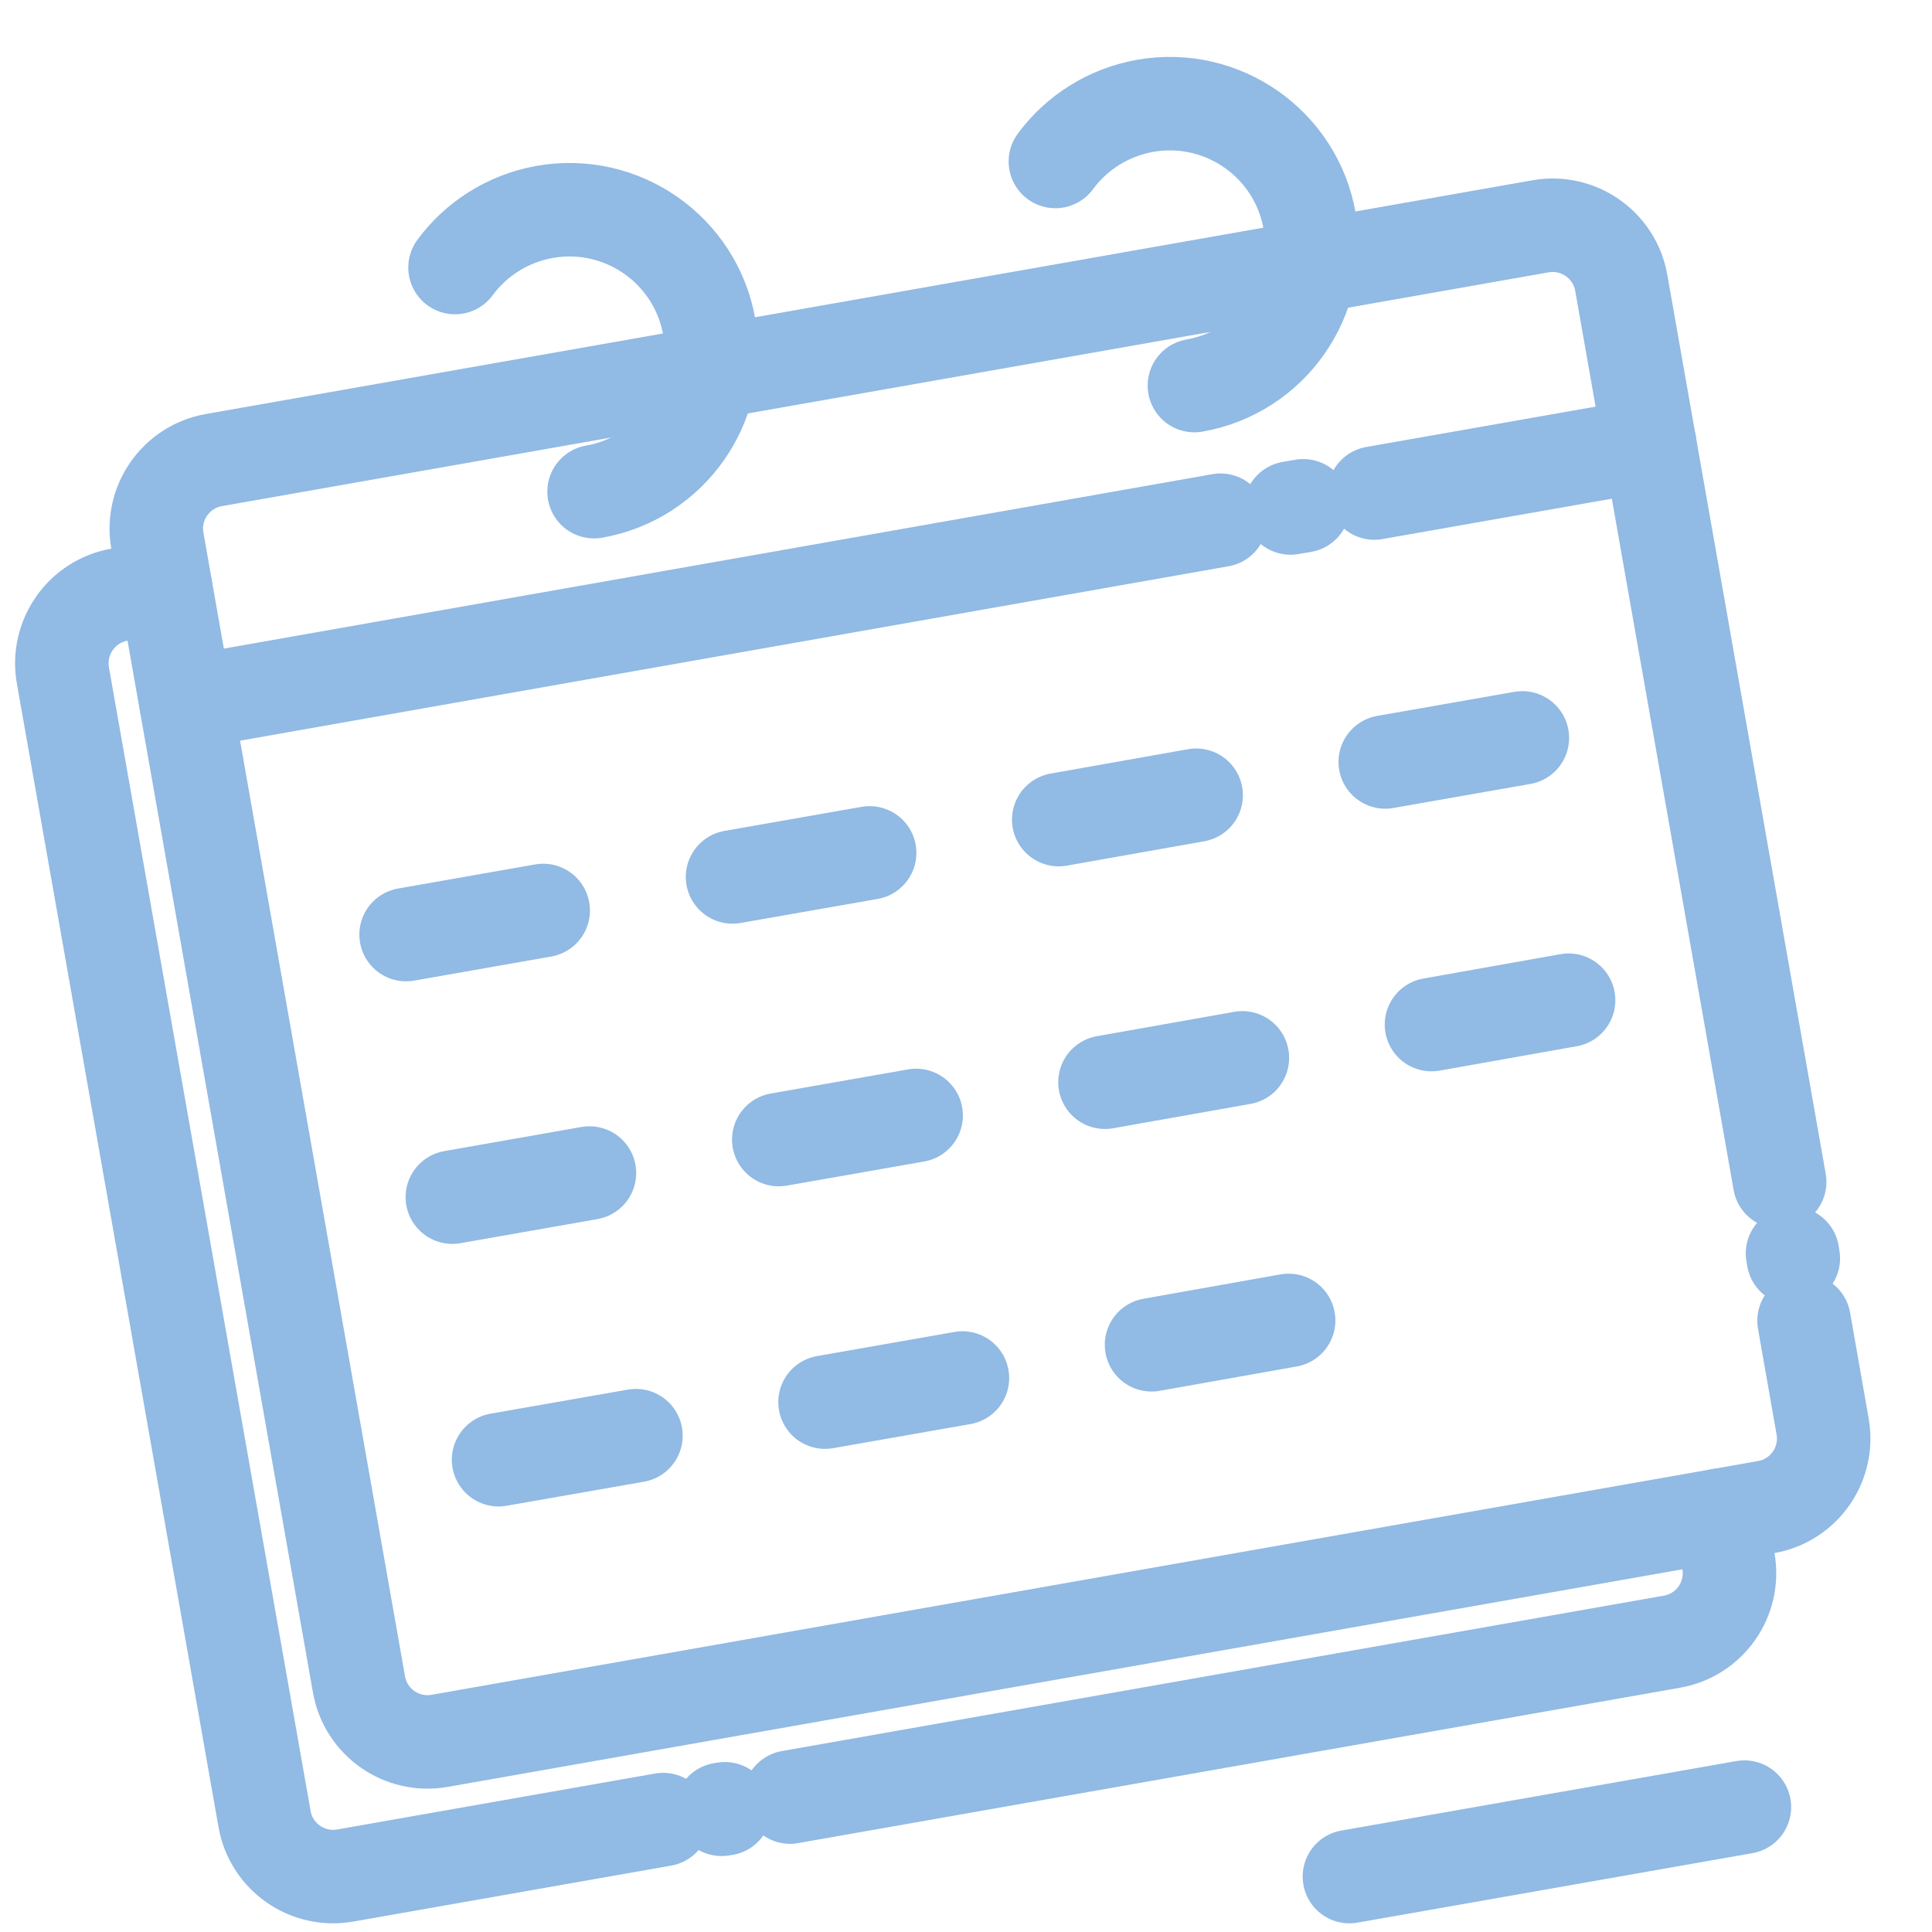
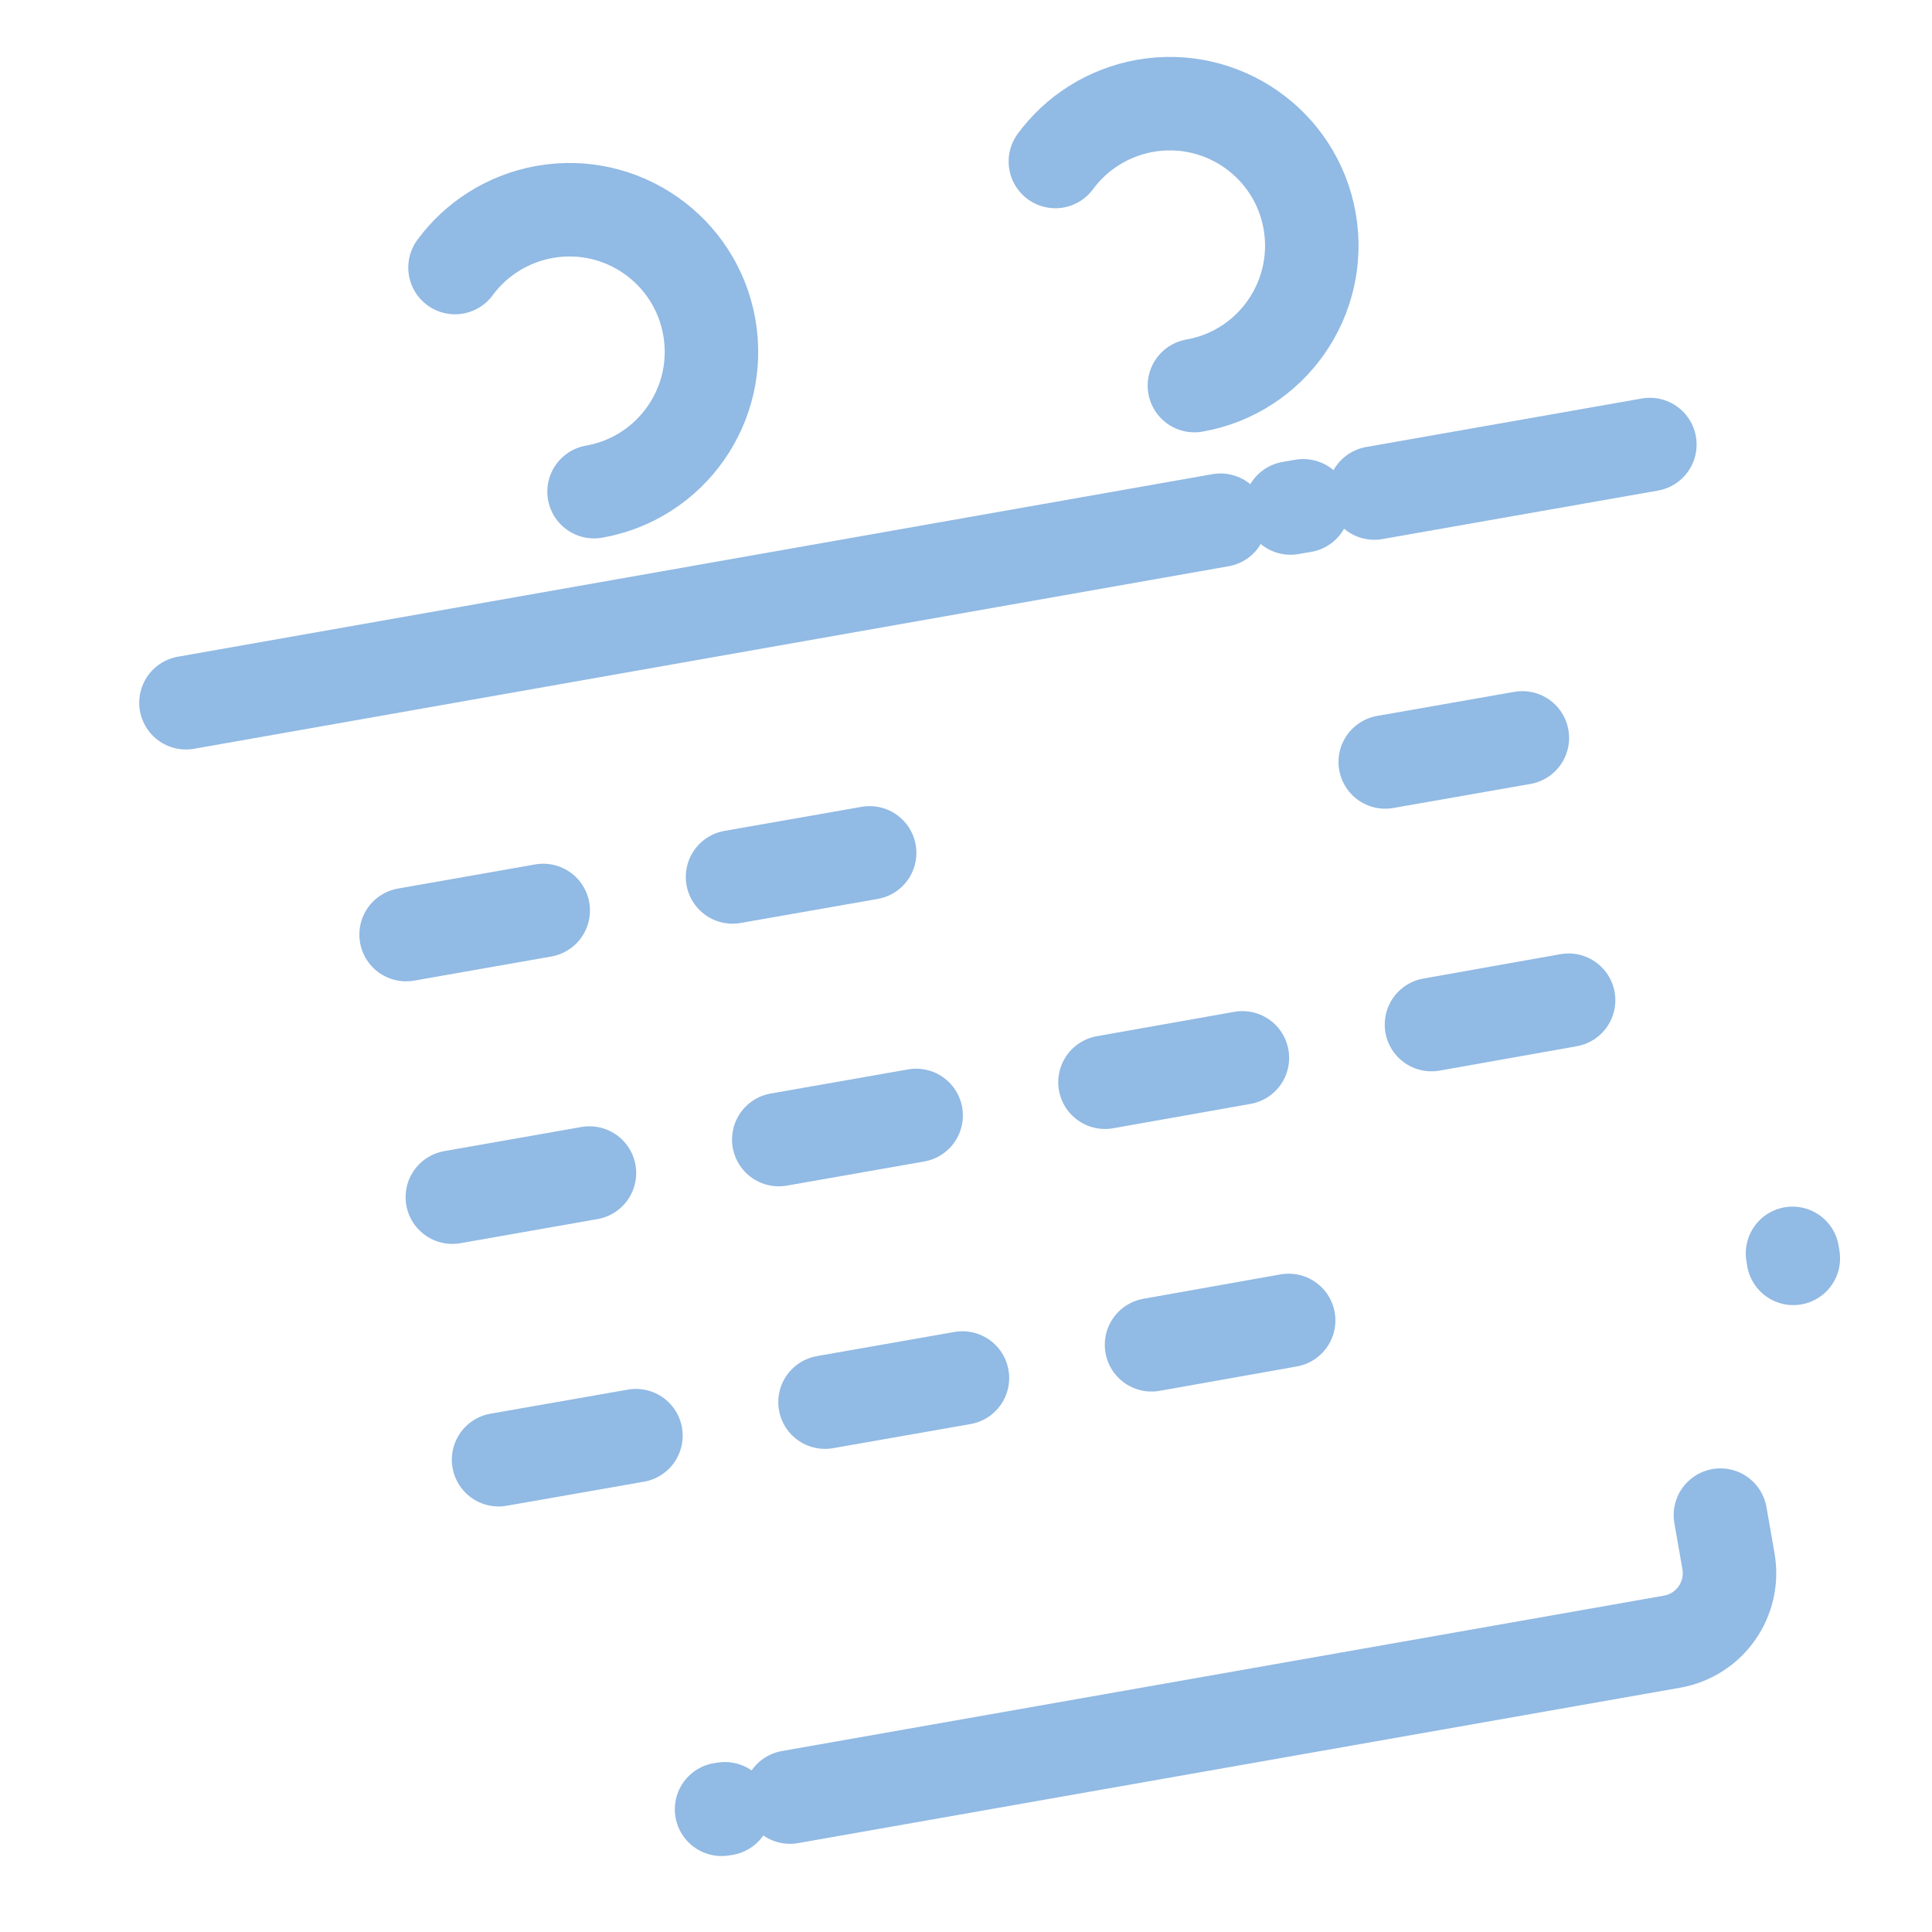
<svg xmlns="http://www.w3.org/2000/svg" width="31" height="31" viewBox="0 0 31 31" fill="none">
  <path d="M28.775 20.191L28.762 20.111" stroke="#91BAE4" stroke-width="1.5" stroke-linecap="round" stroke-linejoin="round" />
-   <path d="M28.556 18.965L26.014 4.538C25.907 3.929 25.325 3.525 24.72 3.631L3.432 7.382C2.823 7.489 2.418 8.071 2.525 8.676L5.76 27.027C5.867 27.636 6.449 28.04 7.054 27.933L28.338 24.182C28.947 24.076 29.352 23.494 29.245 22.889L28.947 21.191" stroke="#91BAE4" stroke-width="1.5" stroke-linecap="round" stroke-linejoin="round" />
  <path d="M11.632 29.023L11.578 29.031" stroke="#91BAE4" stroke-width="1.5" stroke-linecap="round" stroke-linejoin="round" />
  <path d="M27.605 24.311L27.734 25.049C27.84 25.658 27.436 26.235 26.827 26.342L12.676 28.835" stroke="#91BAE4" stroke-width="1.5" stroke-linecap="round" stroke-linejoin="round" />
-   <path d="M2.654 9.414L1.916 9.542C1.307 9.649 0.903 10.231 1.009 10.836L4.245 29.187C4.351 29.796 4.934 30.2 5.538 30.094L10.64 29.196" stroke="#91BAE4" stroke-width="1.5" stroke-linecap="round" stroke-linejoin="round" />
  <path d="M19.584 8.347L2.984 11.276" stroke="#91BAE4" stroke-width="1.5" stroke-linecap="round" stroke-linejoin="round" />
  <path d="M20.912 8.116L20.707 8.151" stroke="#91BAE4" stroke-width="1.5" stroke-linecap="round" stroke-linejoin="round" />
  <path d="M26.473 7.133L22.051 7.911" stroke="#91BAE4" stroke-width="1.5" stroke-linecap="round" stroke-linejoin="round" />
  <path d="M16.934 2.591C17.267 2.138 17.774 1.805 18.374 1.698C19.614 1.48 20.796 2.307 21.014 3.547C21.231 4.787 20.405 5.969 19.165 6.187" stroke="#91BAE4" stroke-width="1.5" stroke-linecap="round" stroke-linejoin="round" />
  <path d="M7.301 4.293C7.634 3.84 8.141 3.507 8.741 3.4C9.981 3.182 11.163 4.009 11.381 5.249C11.599 6.489 10.772 7.671 9.532 7.889" stroke="#91BAE4" stroke-width="1.5" stroke-linecap="round" stroke-linejoin="round" />
  <path d="M6.516 14.996L8.716 14.609" stroke="#91BAE4" stroke-width="1.5" stroke-linecap="round" stroke-linejoin="round" />
  <path d="M11.754 14.071L13.954 13.685" stroke="#91BAE4" stroke-width="1.5" stroke-linecap="round" stroke-linejoin="round" />
-   <path d="M16.988 13.151L19.193 12.76" stroke="#91BAE4" stroke-width="1.5" stroke-linecap="round" stroke-linejoin="round" />
  <path d="M22.227 12.226L24.427 11.84" stroke="#91BAE4" stroke-width="1.5" stroke-linecap="round" stroke-linejoin="round" />
  <path d="M7.258 19.209L9.458 18.822" stroke="#91BAE4" stroke-width="1.5" stroke-linecap="round" stroke-linejoin="round" />
  <path d="M12.496 18.285L14.7 17.898" stroke="#91BAE4" stroke-width="1.5" stroke-linecap="round" stroke-linejoin="round" />
  <path d="M17.73 17.365L19.935 16.974" stroke="#91BAE4" stroke-width="1.5" stroke-linecap="round" stroke-linejoin="round" />
  <path d="M22.969 16.44L25.169 16.049" stroke="#91BAE4" stroke-width="1.5" stroke-linecap="round" stroke-linejoin="round" />
  <path d="M8 23.422L10.204 23.036" stroke="#91BAE4" stroke-width="1.5" stroke-linecap="round" stroke-linejoin="round" />
  <path d="M13.238 22.498L15.443 22.111" stroke="#91BAE4" stroke-width="1.5" stroke-linecap="round" stroke-linejoin="round" />
  <path d="M18.477 21.578L20.677 21.187" stroke="#91BAE4" stroke-width="1.5" stroke-linecap="round" stroke-linejoin="round" />
-   <path d="M27.99 28.996L21.652 30.111" stroke="#91BAE4" stroke-width="1.5" stroke-linecap="round" stroke-linejoin="round" />
</svg>